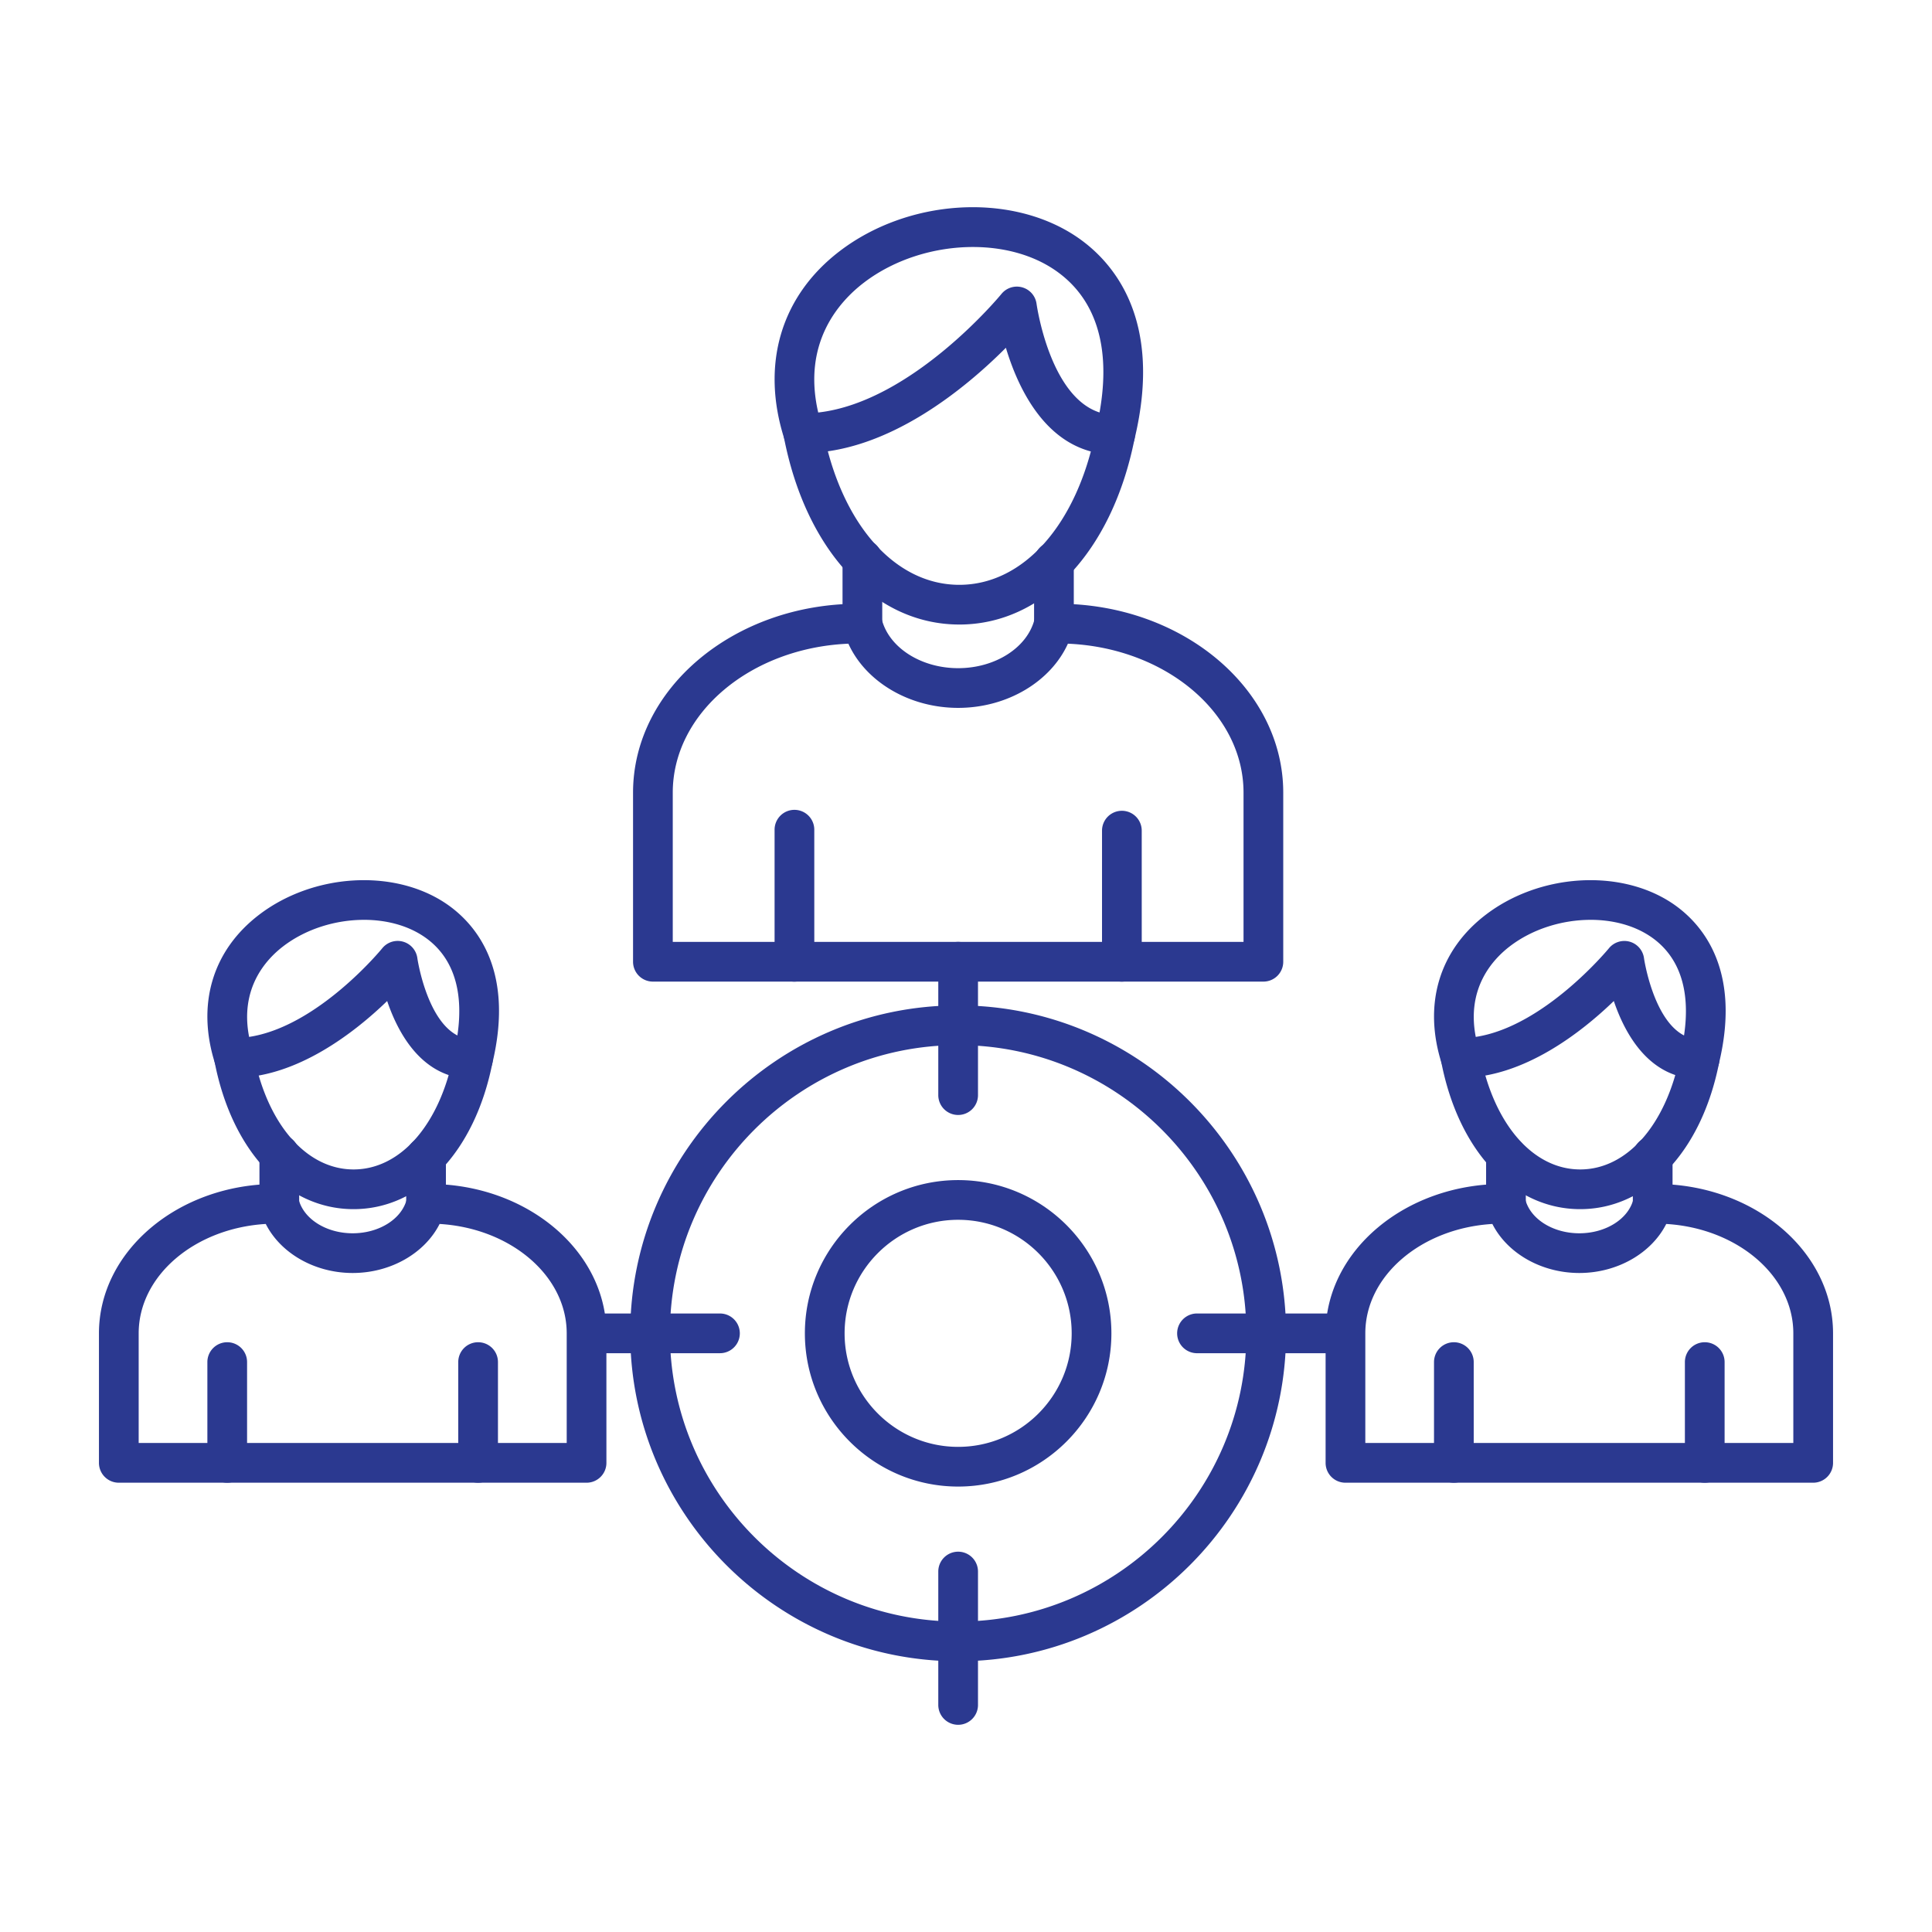
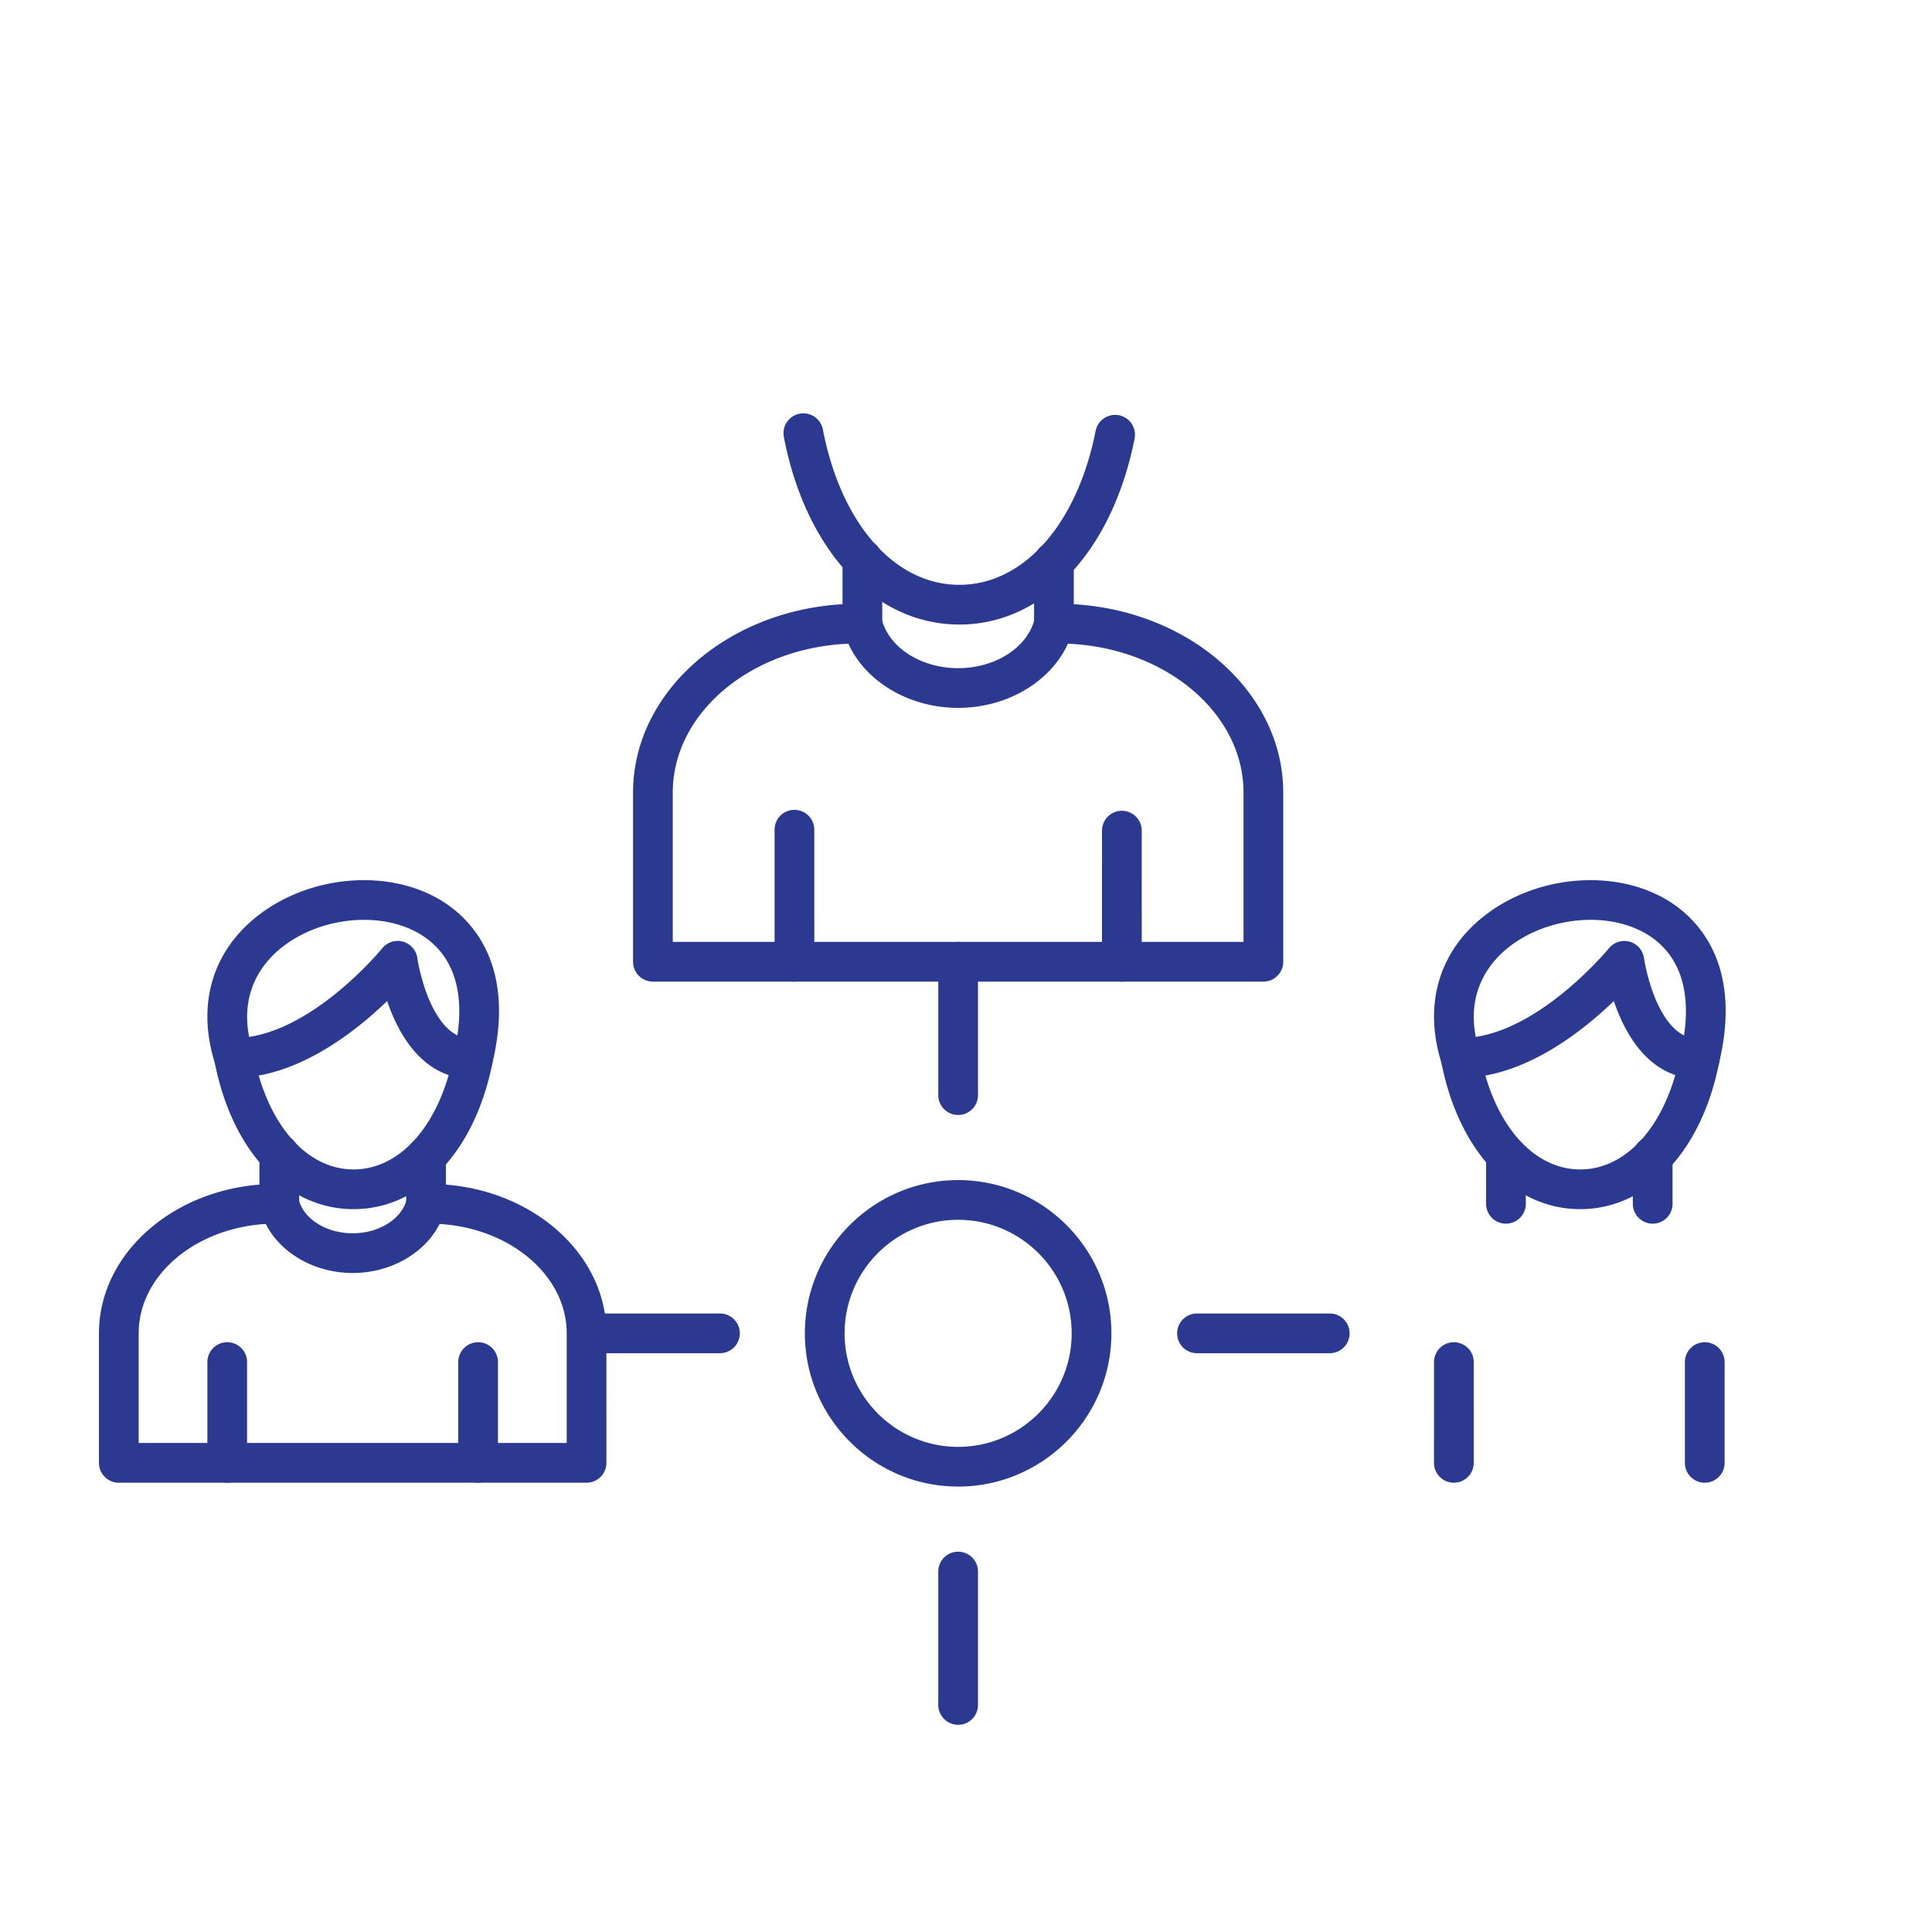
<svg xmlns="http://www.w3.org/2000/svg" version="1.1" width="100" height="100" x="0" y="0" viewBox="0 0 173.397 173.397" style="enable-background:new 0 0 512 512" xml:space="preserve" class="">
  <g>
    <path d="M20.394 133.073a1.781 1.781 0 0 1-1.782-1.782v-9.043a1.78 1.78 0 0 1 1.781-1.782 1.78 1.78 0 0 1 1.782 1.782v9.043a1.78 1.78 0 0 1-1.781 1.782zM42.91 133.073a1.78 1.78 0 0 1-1.782-1.782v-9.043a1.78 1.78 0 0 1 1.782-1.782c.987 0 1.782.795 1.782 1.782v9.043a1.78 1.78 0 0 1-1.781 1.782z" fill="#2B3990" data-original="#000000" class="" />
    <path d="M12.446 129.509h38.416v-9.841c0-5.176-5.038-9.433-11.408-9.817-1.324 2.618-4.38 4.4-7.802 4.4-3.422 0-6.475-1.782-7.8-4.4-6.372.384-11.406 4.641-11.406 9.817zm40.198 3.564h-41.98a1.78 1.78 0 0 1-1.783-1.782v-11.623c0-7.394 7.138-13.408 15.912-13.408h.276c.82 0 1.534.56 1.728 1.358.438 1.779 2.478 3.069 4.855 3.069 2.38 0 4.42-1.29 4.857-3.07a1.781 1.781 0 0 1 1.73-1.357h.275c8.774 0 15.91 6.014 15.91 13.408l.002 11.623c0 .987-.8 1.782-1.782 1.782z" fill="#2B3990" data-original="#000000" class="" />
    <path d="M25.069 109.824a1.78 1.78 0 0 1-1.783-1.782v-4.402a1.782 1.782 0 1 1 3.563 0l.002 4.402c0 .984-.8 1.782-1.782 1.782zM38.239 109.824a1.783 1.783 0 0 1-1.783-1.782v-4.235a1.782 1.782 0 1 1 3.564 0v4.235c0 .984-.798 1.782-1.781 1.782z" fill="#2B3990" data-original="#000000" class="" />
    <path d="M31.733 108.521h-.029c-6.008-.015-10.896-5.21-12.446-13.235a1.782 1.782 0 0 1 3.5-.678c1.212 6.274 4.73 10.337 8.955 10.349h.019c4.214 0 7.731-4.022 8.969-10.25a1.779 1.779 0 0 1 2.094-1.401 1.78 1.78 0 0 1 1.399 2.095c-1.581 7.972-6.473 13.12-12.461 13.12z" fill="#2B3990" data-original="#000000" class="" />
    <path d="M32.667 82.556c-2.54 0-5.198.807-7.243 2.37-1.575 1.203-3.91 3.783-3.066 8.136 6.186-.934 11.89-7.877 11.948-7.954a1.783 1.783 0 0 1 3.153.894c.006.059.82 5.5 3.592 6.93.615-4.133-.446-7.208-3.113-8.947-1.476-.962-3.341-1.43-5.27-1.43zm9.779 14.28c-4.47 0-6.67-3.963-7.698-6.995-2.878 2.782-8.09 6.89-13.733 6.89h-.006a1.786 1.786 0 0 1-1.695-1.237c-1.705-5.3-.266-10.185 3.947-13.4 4.805-3.669 11.952-4.139 16.623-1.095 2.513 1.64 6.413 5.696 4.294 14.473a1.777 1.777 0 0 1-1.732 1.364zM130.485 133.073a1.78 1.78 0 0 1-1.783-1.782l.001-9.043a1.78 1.78 0 0 1 1.781-1.782 1.78 1.78 0 0 1 1.782 1.782l.001 9.043a1.78 1.78 0 0 1-1.782 1.782zM153.001 133.073a1.781 1.781 0 0 1-1.782-1.782v-9.043a1.78 1.78 0 0 1 1.782-1.782 1.78 1.78 0 0 1 1.782 1.782v9.043a1.78 1.78 0 0 1-1.782 1.782z" fill="#2B3990" data-original="#000000" class="" />
-     <path d="M122.537 129.509h38.414v-9.841c0-5.176-5.036-9.433-11.406-9.817-1.324 2.618-4.38 4.4-7.802 4.4-3.421 0-6.476-1.782-7.803-4.4-6.369.384-11.403 4.641-11.403 9.817zm40.198 3.564h-41.98a1.778 1.778 0 0 1-1.782-1.782v-11.623c0-7.394 7.137-13.408 15.91-13.408h.277c.82 0 1.533.56 1.728 1.358.437 1.779 2.478 3.069 4.855 3.069 2.38 0 4.42-1.29 4.857-3.07a1.781 1.781 0 0 1 1.729-1.357h.277c8.773 0 15.91 6.014 15.91 13.408v11.623a1.78 1.78 0 0 1-1.781 1.782z" fill="#2B3990" data-original="#000000" class="" />
    <path d="M135.16 109.824a1.781 1.781 0 0 1-1.783-1.782l.001-4.402a1.782 1.782 0 0 1 3.563 0l.001 4.402c0 .984-.8 1.782-1.782 1.782zM148.33 109.824a1.783 1.783 0 0 1-1.783-1.782l.001-4.235a1.782 1.782 0 1 1 3.563 0l.001 4.235c0 .984-.8 1.782-1.782 1.782z" fill="#2B3990" data-original="#000000" class="" />
    <path d="M141.823 108.521h-.028c-6.01-.015-10.896-5.21-12.446-13.235a1.782 1.782 0 0 1 3.5-.678c1.213 6.274 4.726 10.337 8.955 10.349h.019c4.214 0 7.731-4.022 8.966-10.25a1.783 1.783 0 0 1 2.097-1.401 1.78 1.78 0 0 1 1.399 2.095c-1.58 7.972-6.472 13.12-12.462 13.12z" fill="#2B3990" data-original="#000000" class="" />
    <path d="M142.759 82.556c-2.54 0-5.199.807-7.244 2.37-1.574 1.203-3.91 3.783-3.066 8.136 6.167-.938 11.89-7.88 11.951-7.954a1.79 1.79 0 0 1 1.87-.59c.684.194 1.187.779 1.28 1.484.006.059.82 5.5 3.592 6.93.616-4.133-.446-7.208-3.113-8.947-1.475-.962-3.34-1.43-5.27-1.43zm9.779 14.28c-4.47 0-6.671-3.963-7.698-6.995-2.88 2.782-8.09 6.89-13.737 6.89h-.002a1.786 1.786 0 0 1-1.696-1.237c-1.704-5.3-.266-10.185 3.948-13.4 4.805-3.669 11.95-4.139 16.623-1.095 2.511 1.64 6.413 5.696 4.293 14.473a1.776 1.776 0 0 1-1.731 1.364zM71.302 88.1a1.78 1.78 0 0 1-1.783-1.782v-11.81a1.782 1.782 0 1 1 3.563 0l.002 11.81c0 .983-.8 1.782-1.782 1.781zM100.689 88.1a1.78 1.78 0 0 1-1.783-1.782l.001-11.81a1.782 1.782 0 0 1 3.563 0l.001 11.81c0 .983-.8 1.782-1.782 1.781z" fill="#2B3990" data-original="#000000" class="" />
    <path d="M60.38 84.536h51.227V71.143c0-7.144-6.993-12.997-15.763-13.371-1.543 3.406-5.451 5.76-9.85 5.76-4.4 0-8.308-2.354-9.851-5.76-8.77.374-15.763 6.227-15.763 13.37zm53.009 3.563h-54.79a1.783 1.783 0 0 1-1.783-1.781V71.143c0-9.35 9.071-16.957 20.224-16.957h.36c.82 0 1.533.56 1.728 1.358.629 2.562 3.515 4.424 6.865 4.424 3.352 0 6.237-1.862 6.865-4.424a1.781 1.781 0 0 1 1.733-1.358h.356c11.154 0 20.224 7.607 20.224 16.957v15.174a1.78 1.78 0 0 1-1.782 1.782z" fill="#2B3990" data-original="#000000" class="" />
    <path d="M77.4 57.75a1.78 1.78 0 0 1-1.783-1.782v-5.745a1.782 1.782 0 1 1 3.563 0l.002 5.745c0 .984-.8 1.782-1.782 1.782zM94.592 57.75a1.781 1.781 0 0 1-1.783-1.782v-5.526a1.782 1.782 0 1 1 3.563 0l.002 5.526c0 .984-.8 1.782-1.782 1.782z" fill="#2B3990" data-original="#000000" class="" />
    <path d="M86.1 56.051h-.036c-7.573-.021-13.742-6.626-15.713-16.833a1.782 1.782 0 0 1 3.5-.677c1.633 8.458 6.431 13.931 12.223 13.947h.024c5.768 0 10.569-5.42 12.236-13.817a1.781 1.781 0 1 1 3.496.693c-2.01 10.141-8.186 16.688-15.73 16.688z" fill="#2B3990" data-original="#000000" class="" />
-     <path d="M87.317 22.169c-3.433 0-7.022 1.089-9.782 3.199-2.22 1.695-5.55 5.389-4.1 11.654 8.463-.95 16.364-10.54 16.447-10.643a1.78 1.78 0 0 1 1.869-.587 1.779 1.779 0 0 1 1.28 1.481c.014.087 1.164 8.298 5.653 9.746 1.068-5.968-.365-10.41-4.192-12.904-2.008-1.309-4.545-1.946-7.175-1.946zm12.766 18.63c-5.921 0-8.642-5.71-9.805-9.587-3.53 3.542-10.556 9.451-18.17 9.451H72.1a1.789 1.789 0 0 1-1.695-1.237c-2.147-6.686-.337-12.843 4.965-16.892 6.099-4.653 15.157-5.26 21.072-1.405 3.16 2.06 8.06 7.178 5.374 18.31a1.78 1.78 0 0 1-1.732 1.36zM85.993 93.798c-14.261 0-25.867 11.605-25.867 25.87 0 14.262 11.605 25.867 25.867 25.867 14.264 0 25.867-11.605 25.867-25.867 0-14.265-11.605-25.87-25.866-25.87zm0 55.301c-16.23 0-29.43-13.204-29.43-29.43 0-16.23 13.2-29.435 29.43-29.435s29.431 13.204 29.431 29.434c0 16.227-13.201 29.431-29.43 29.431z" fill="#2B3990" data-original="#000000" class="" />
    <path d="M85.993 109.477c-5.617 0-10.19 4.57-10.19 10.19 0 5.619 4.572 10.189 10.19 10.189 5.62 0 10.19-4.57 10.19-10.188.001-5.622-4.572-10.19-10.19-10.191zm0 23.942c-7.581 0-13.755-6.168-13.755-13.751 0-7.586 6.172-13.755 13.755-13.755 7.584 0 13.755 6.169 13.755 13.755 0 7.582-6.172 13.751-13.755 13.751zM85.993 100.069a1.781 1.781 0 0 1-1.782-1.782v-11.97a1.78 1.78 0 0 1 1.782-1.782 1.78 1.78 0 0 1 1.782 1.782v11.97a1.78 1.78 0 0 1-1.781 1.782zM119.345 121.45h-11.973a1.783 1.783 0 0 1 0-3.564h11.973a1.782 1.782 0 0 1 0 3.564zM85.993 154.801a1.783 1.783 0 0 1-1.782-1.782v-11.973a1.782 1.782 0 0 1 3.564 0v11.973c0 .984-.798 1.782-1.781 1.782zM64.617 121.45H52.644a1.783 1.783 0 0 1-.001-3.564h11.974a1.782 1.782 0 0 1 0 3.564z" fill="#2B3990" data-original="#000000" class="" />
  </g>
</svg>